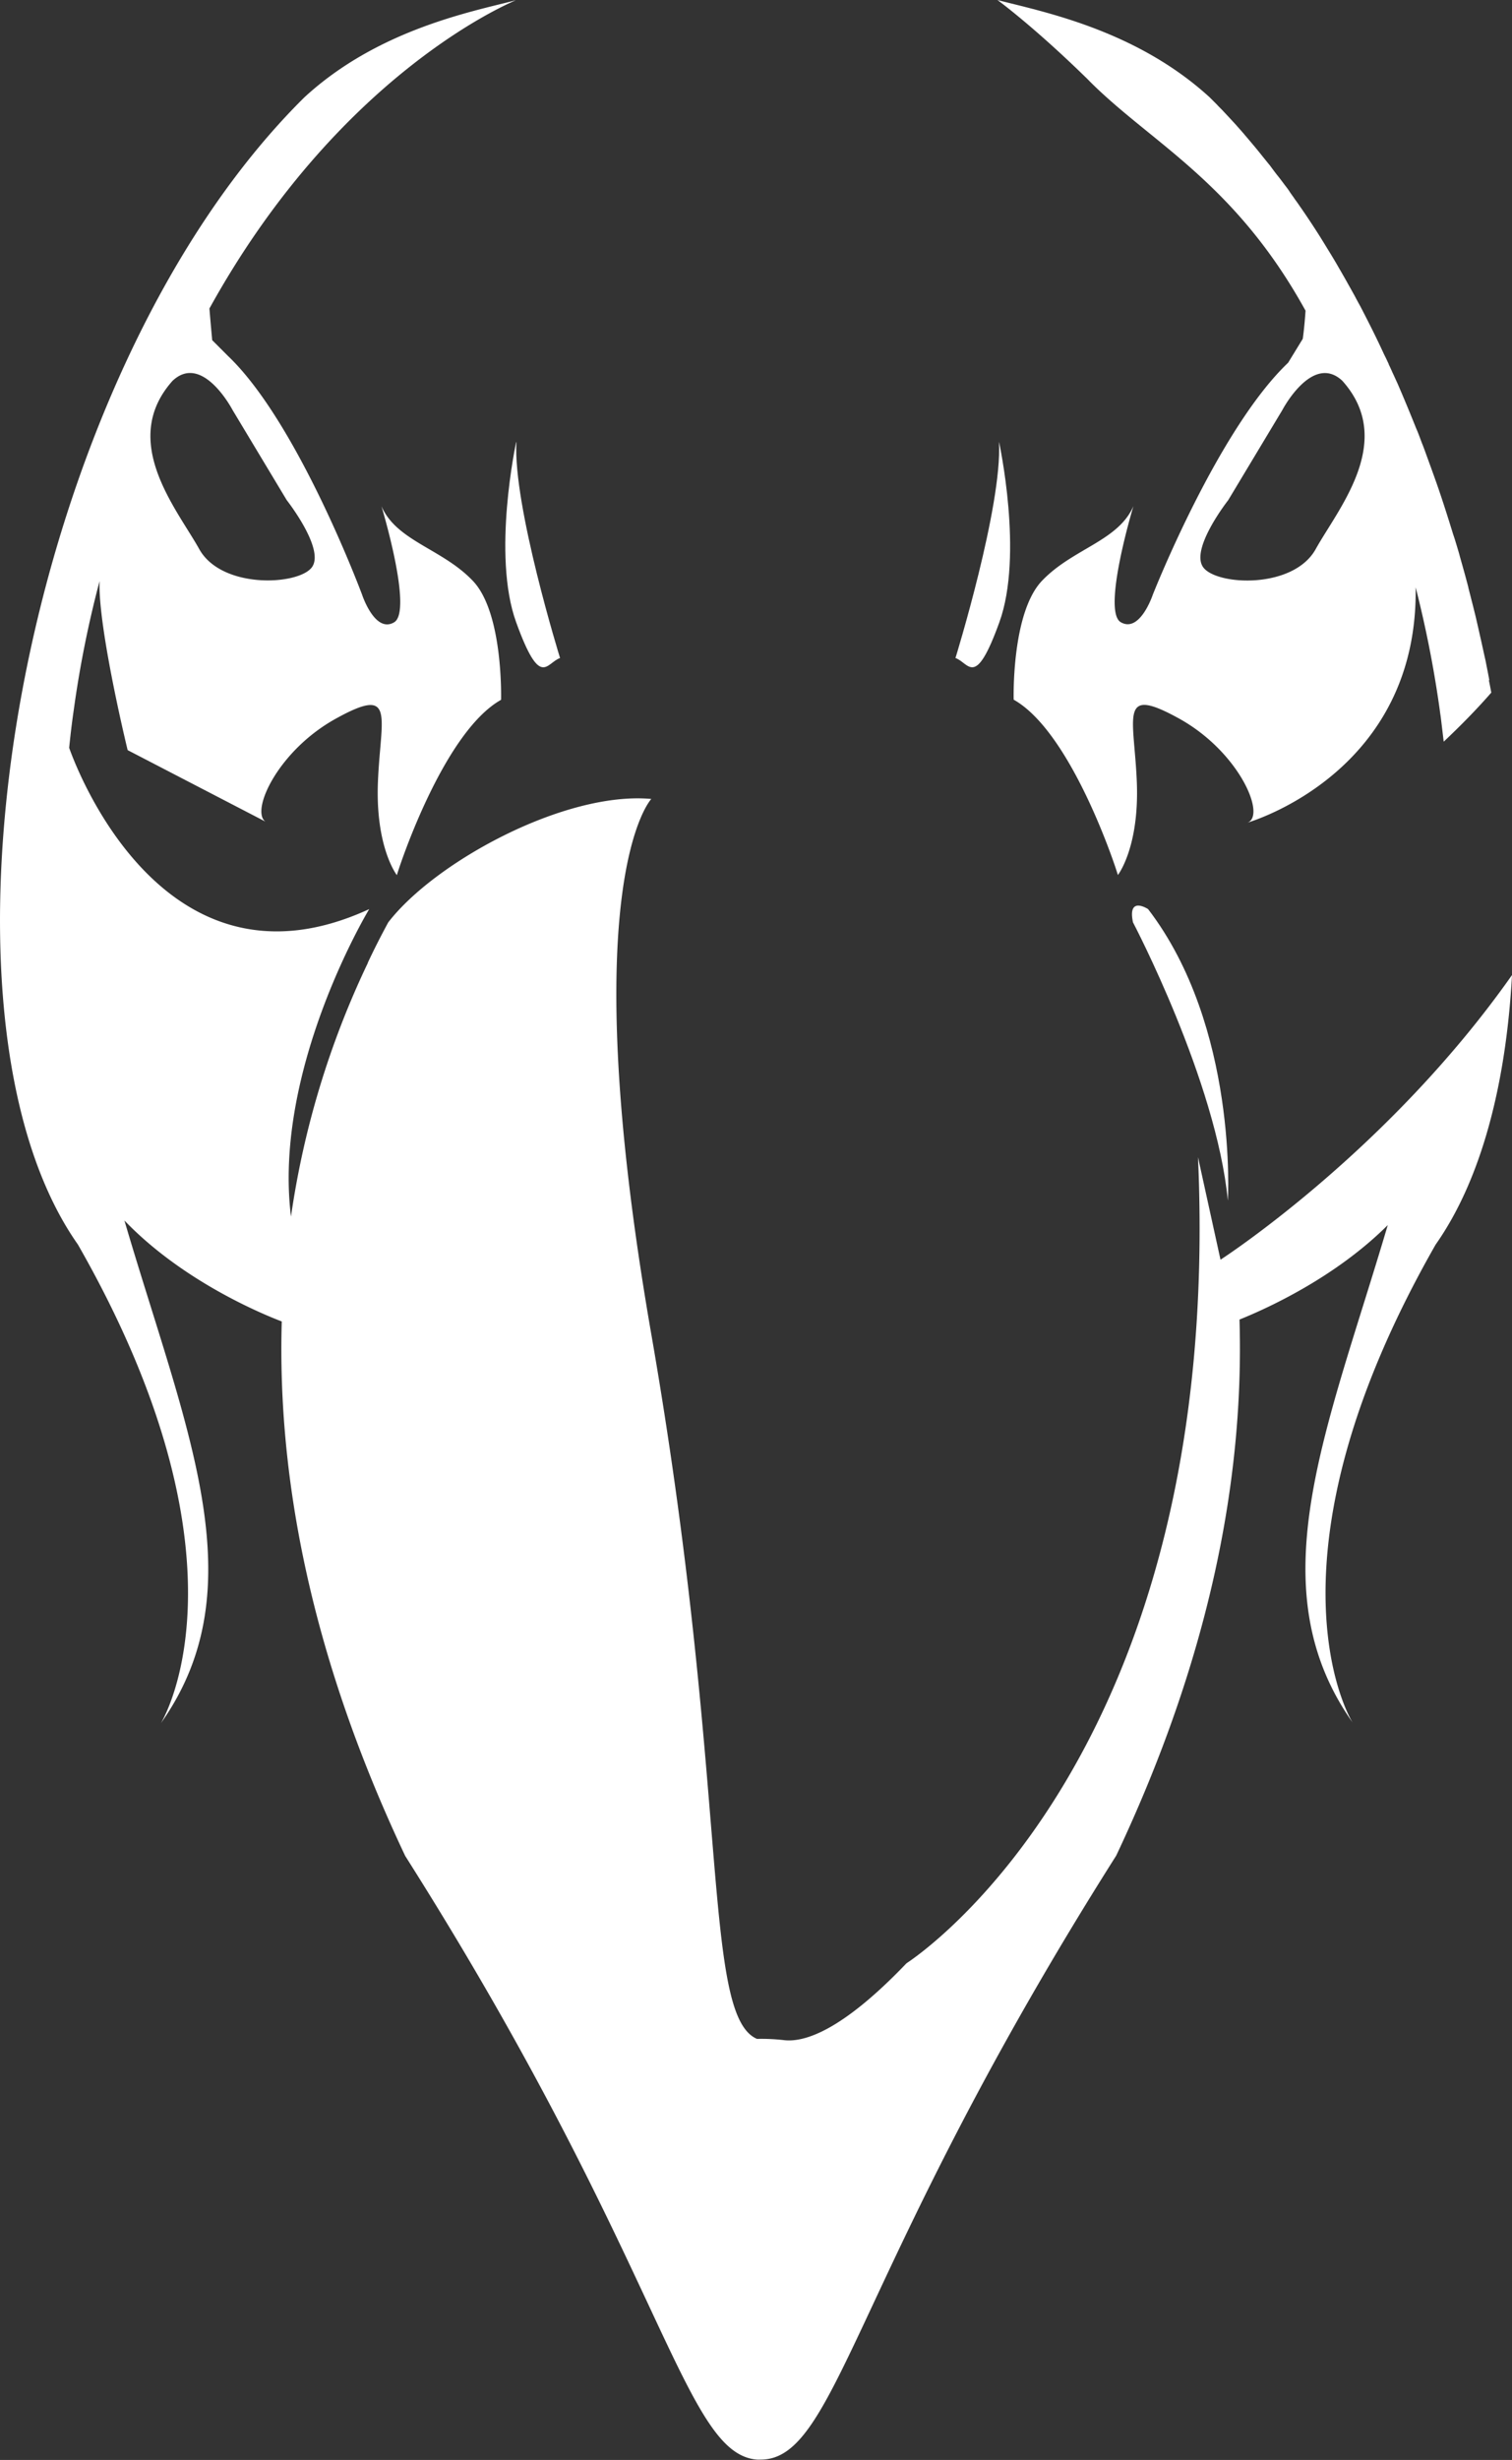
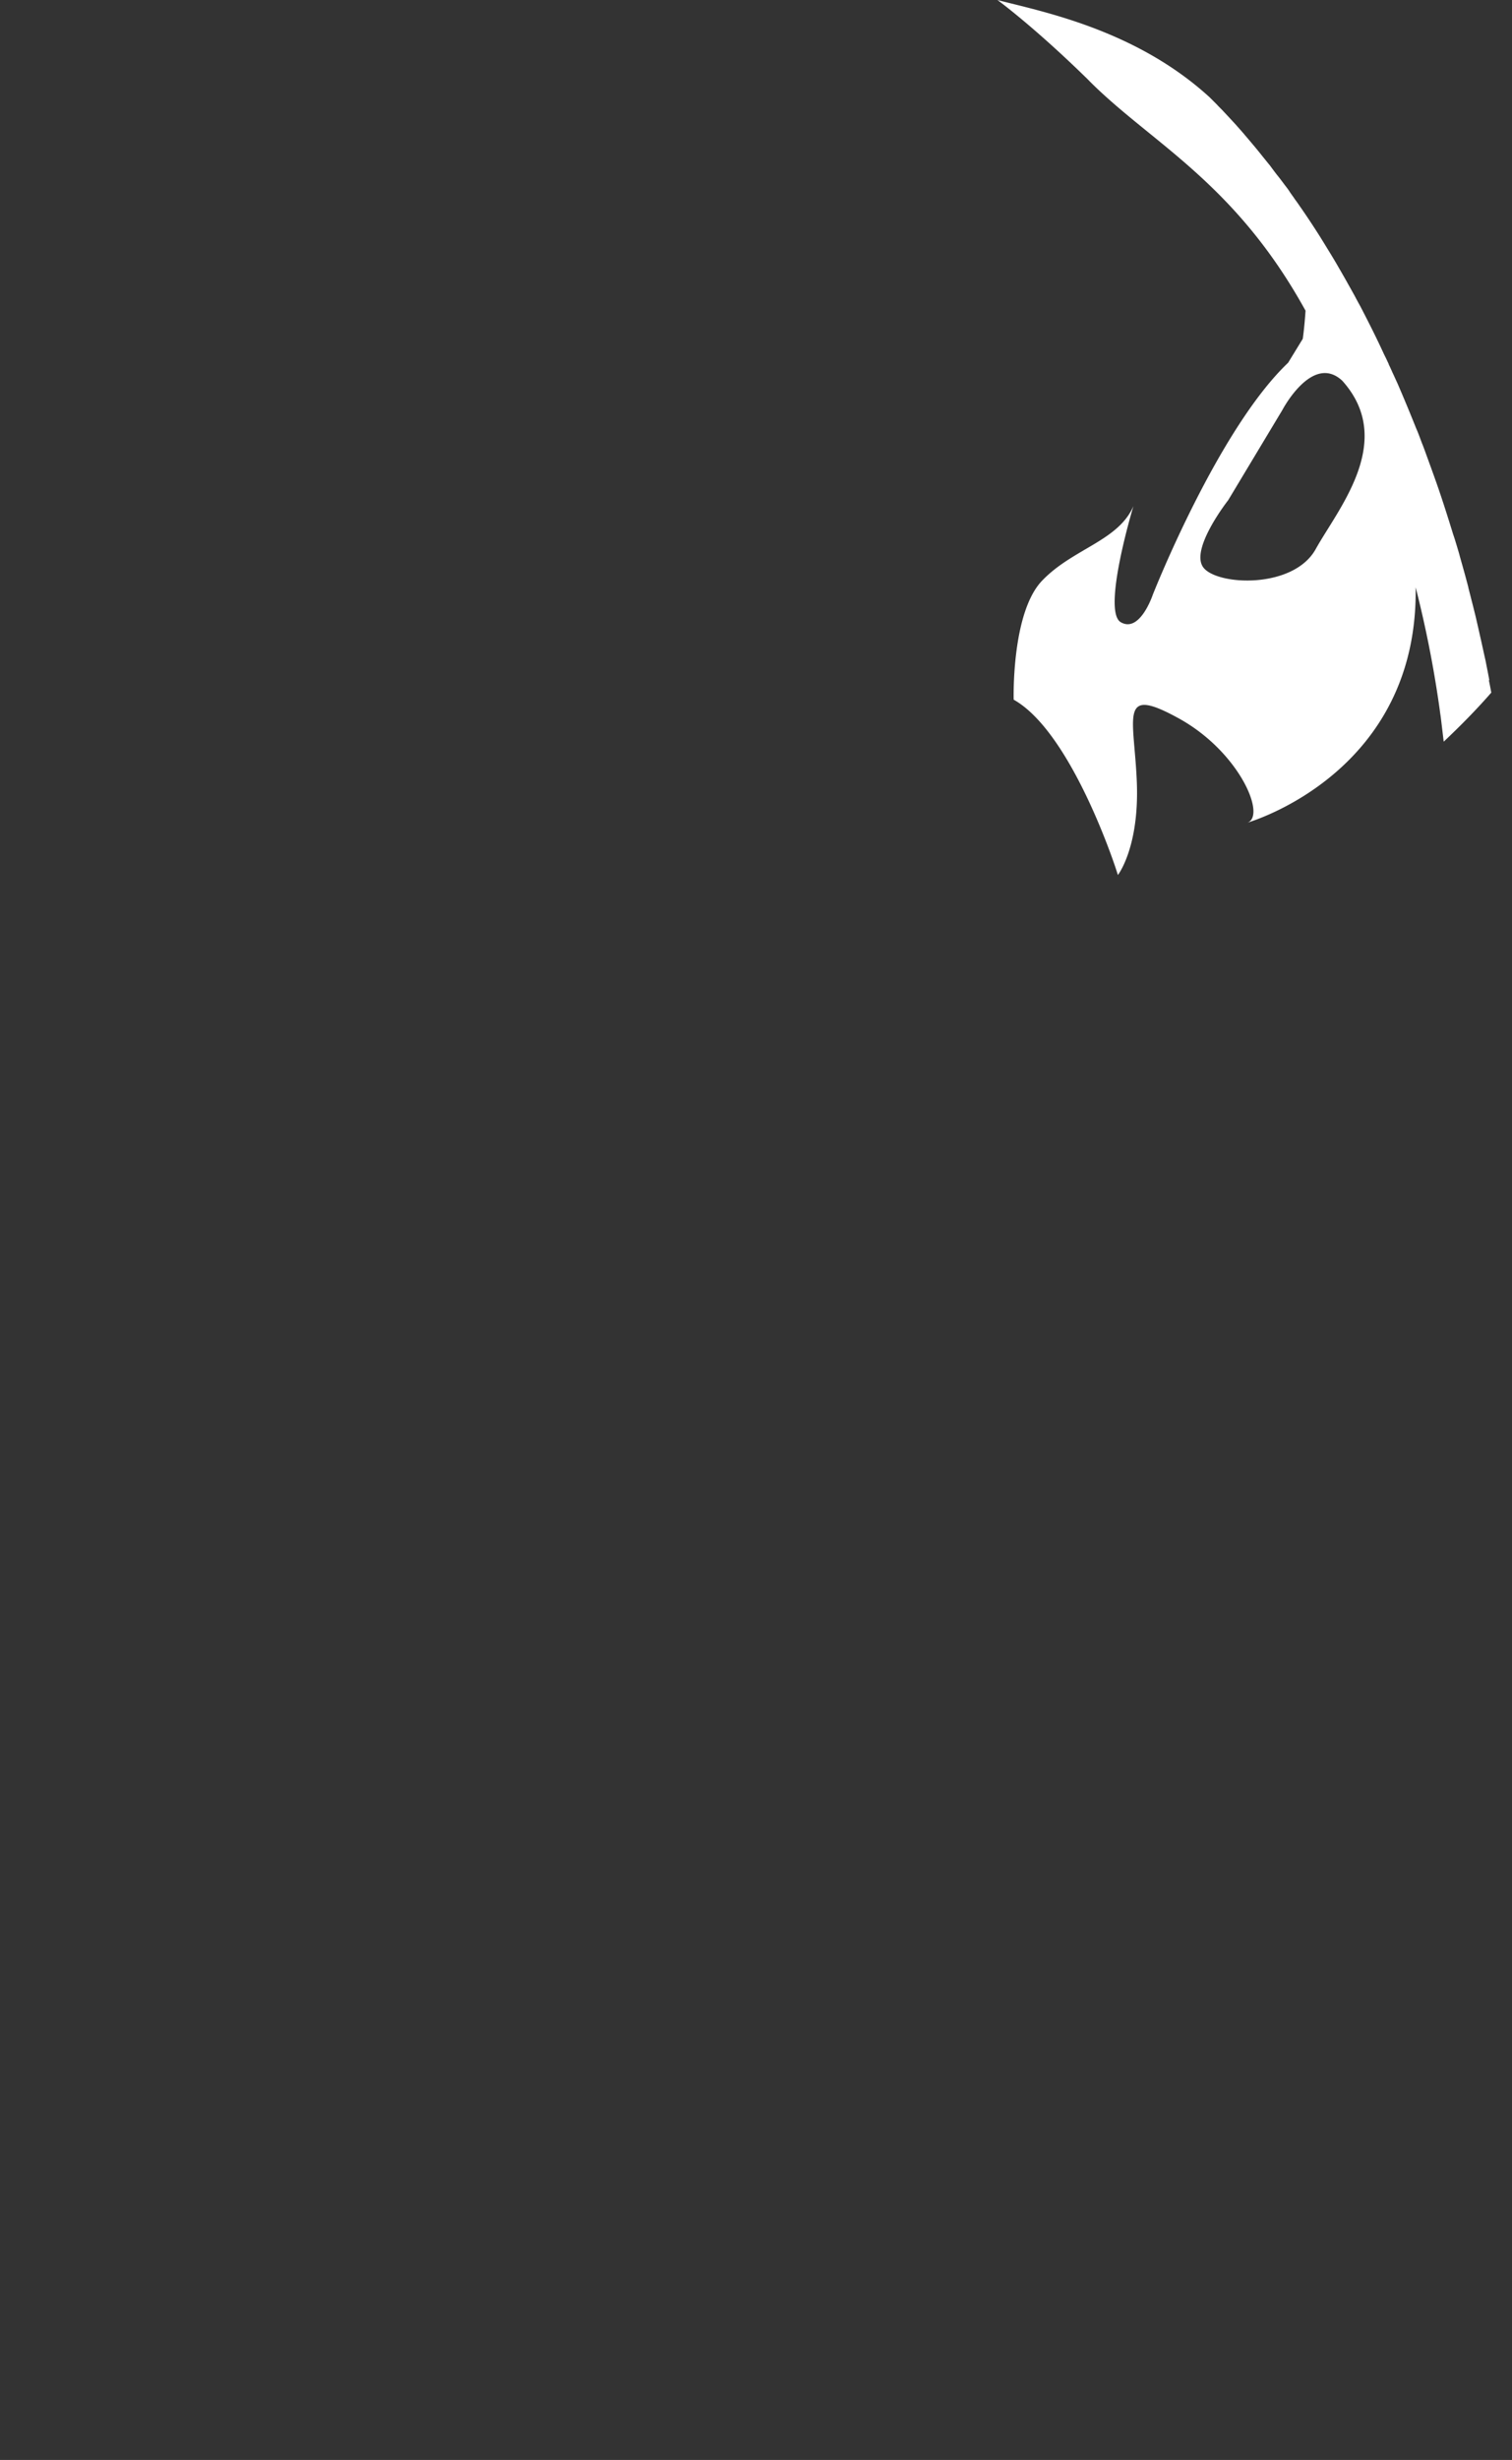
<svg xmlns="http://www.w3.org/2000/svg" viewBox="0 0 413.2 672.02">
  <rect x="0" y="0" width="413.2" height="672.02" fill="#333333" stroke="none" />
  <defs>
    <style>.cls-1{fill:#fff;}</style>
  </defs>
  <g id="Layer_2" data-name="Layer 2">
    <g id="Layer_1-2" data-name="Layer 1">
      <path class="cls-1" d="M407,185.83c-.3-1.77-.68-3.5-1-5.23-.22-1-.43-1.89-.64-2.87s-.42-1.93-.63-2.86c-.51-2.24-1-4.47-1.52-6.66-.63-2.58-1.3-5.15-1.94-7.68,0,0,0,0,0-.08-.72-2.79-1.52-5.61-2.32-8.44-.25-1-.55-1.94-.84-2.91s-.63-2.11-1-3.16c-1.31-4.26-2.66-8.52-4.09-12.69-1.1-3.16-2.24-6.28-3.38-9.41-.33-.92-.67-1.85-1.05-2.78-.51-1.35-1-2.74-1.6-4.09-1.65-4.13-3.33-8.18-5.06-12.18-.42-.89-.8-1.77-1.22-2.66s-.76-1.73-1.19-2.57a.65.65,0,0,0-.08-.26c-.38-.8-.76-1.64-1.18-2.44-2-4.39-4.18-8.69-6.41-13-.46-.84-.93-1.68-1.35-2.49s-.93-1.68-1.39-2.53c-.72-1.26-1.43-2.57-2.19-3.87-.34-.6-.68-1.19-1-1.73-1.26-2.24-2.61-4.39-3.92-6.54-.38-.63-.76-1.22-1.14-1.85q-2.52-4-5.18-7.85c-.59-.84-1.18-1.73-1.82-2.57-.46-.72-1-1.39-1.43-2.07s-.8-1.13-1.22-1.68c-.68-.89-1.31-1.77-2-2.62s-1.48-1.94-2.2-2.91c-.63-.75-1.22-1.51-1.85-2.27-1-1.27-2-2.49-3-3.67-.67-.8-1.35-1.6-2-2.36-.76-.93-1.56-1.77-2.32-2.66-1.31-1.43-2.61-2.83-3.92-4.22-.46-.46-.93-.92-1.35-1.39l-2-2C310.31,8.05,284.67,3.16,272.57,0V0c.55.38,10.2,7.55,24,21,.51.47,1,1,1.48,1.48C315,39.3,337.51,49.93,356.78,84.88c-.34,4.94-.76,7.68-.76,7.68l-4,6.53c-19.27,18.35-37,63.42-37,63.42s-3.5,10.5-8.73,7.47,3.45-31.71,3.45-31.71c-4.17,9.57-16.61,11.59-25,20.41s-7.72,32.46-7.72,32.46c16.15,9.07,28.47,47.57,28.47,47.91,0,0,5.9-7.51,5.18-25.43s-5.06-26.48,11.47-17.37,24,26.65,18.73,28.5c1.39-.42,46.72-14,46-64.3a305.47,305.47,0,0,1,6.62,33.73c.08.72.21,1.39.29,2.11l.76,6.32c4.6-4.34,9-8.81,13-13.4-.21-1.14-.42-2.28-.67-3.38M359.56,150c-6.07,10.92-26.73,10-30.65,5.1s6.74-18.47,6.74-18.47L350.45,112s8.18-15.6,16.36-8c14.8,16.45-1.18,35.05-7.25,46" />
-       <path class="cls-1" d="M309.64,252S332.4,295.29,335.55,328c0,0,2.88-47.48-21.81-79.66,0,0-5.72-3.77-4.1,3.72" />
-       <path class="cls-1" d="M413.2,266.37c-34.07,48.41-79.66,77.76-79.66,77.76l-6.15-28C334.6,479,250.26,534.68,247.73,536.33h0l0,0c-17.5,18.3-27.79,21.67-33.48,21a53.34,53.34,0,0,0-7.38-.34c-15.18-6.49-7.38-68.82-28.88-192.49s0-146.24,0-146.24c-23.66-2.15-59.17,17.21-71.9,33.73-1.94,3.59-3.8,7.22-5.57,11v.08a240,240,0,0,0-21,69.28c-5-40.44,21.38-84,21.38-84-57.77,26.65-81.51-42.75-82-44.06.34-3.33.72-6.66,1.22-10.08a294.22,294.22,0,0,1,7.09-35.46c-.47,12.78,7.67,46.17,7.67,46.17l37.66,19.53c-4.14-2.91,3.45-19.44,19.31-28.17,16.49-9.11,12.14-.55,11.43,17.37s5.18,25.43,5.18,25.43c0-.34,12.32-38.84,28.47-47.9,0,0,.67-23.66-7.68-32.47s-20.83-10.84-25-20.41c0,0,8.68,28.63,3.45,31.71s-8.72-7.47-8.72-7.47-17.46-47-36.69-65.31l-4.3-4.3s-.34-3.55-.76-8.65c35-63.33,80.92-83,83.74-84.21C128.78,3.21,103.23,8.1,83.16,26.61,5.53,103.4-23.82,275.94,21.3,340,69.66,424.63,45.58,468,44,470.71c26.48-37.44,6.66-80.54-10-137.29C49.17,349.23,69.79,358.25,77,361c-1.27,43.3,8.26,92.13,33.73,146,70.59,111.37,75.86,163.23,96.1,164.92a9.3,9.3,0,0,0,1.05,0c21.09,0,25.39-51.7,97.16-165,25.55-54.06,35-103,33.69-146.44,7.76-3.12,26.23-11.56,40.52-25.81-16.57,56.08-35.84,98.75-9.61,135.9C368,468,344,424.63,392.33,340c12.43-17.66,19.22-43.64,20.87-73.58M47.19,104c8.18-7.64,16.36,8,16.36,8l14.8,24.62s10.71,13.62,6.79,18.47-24.63,5.82-30.7-5.1-22-29.52-7.25-46" />
-       <path class="cls-1" d="M141.05,120.81s-6.66,30.78,0,49.17,8.22,11.09,12,9.78c0,0-12.86-41.49-11.93-58.95" />
-       <path class="cls-1" d="M273,120.81c.93,17.46-11.89,58.95-11.89,58.95,3.75,1.31,5.35,8.6,12-9.78s-.08-49.17-.08-49.17" />
    </g>
  </g>
</svg>